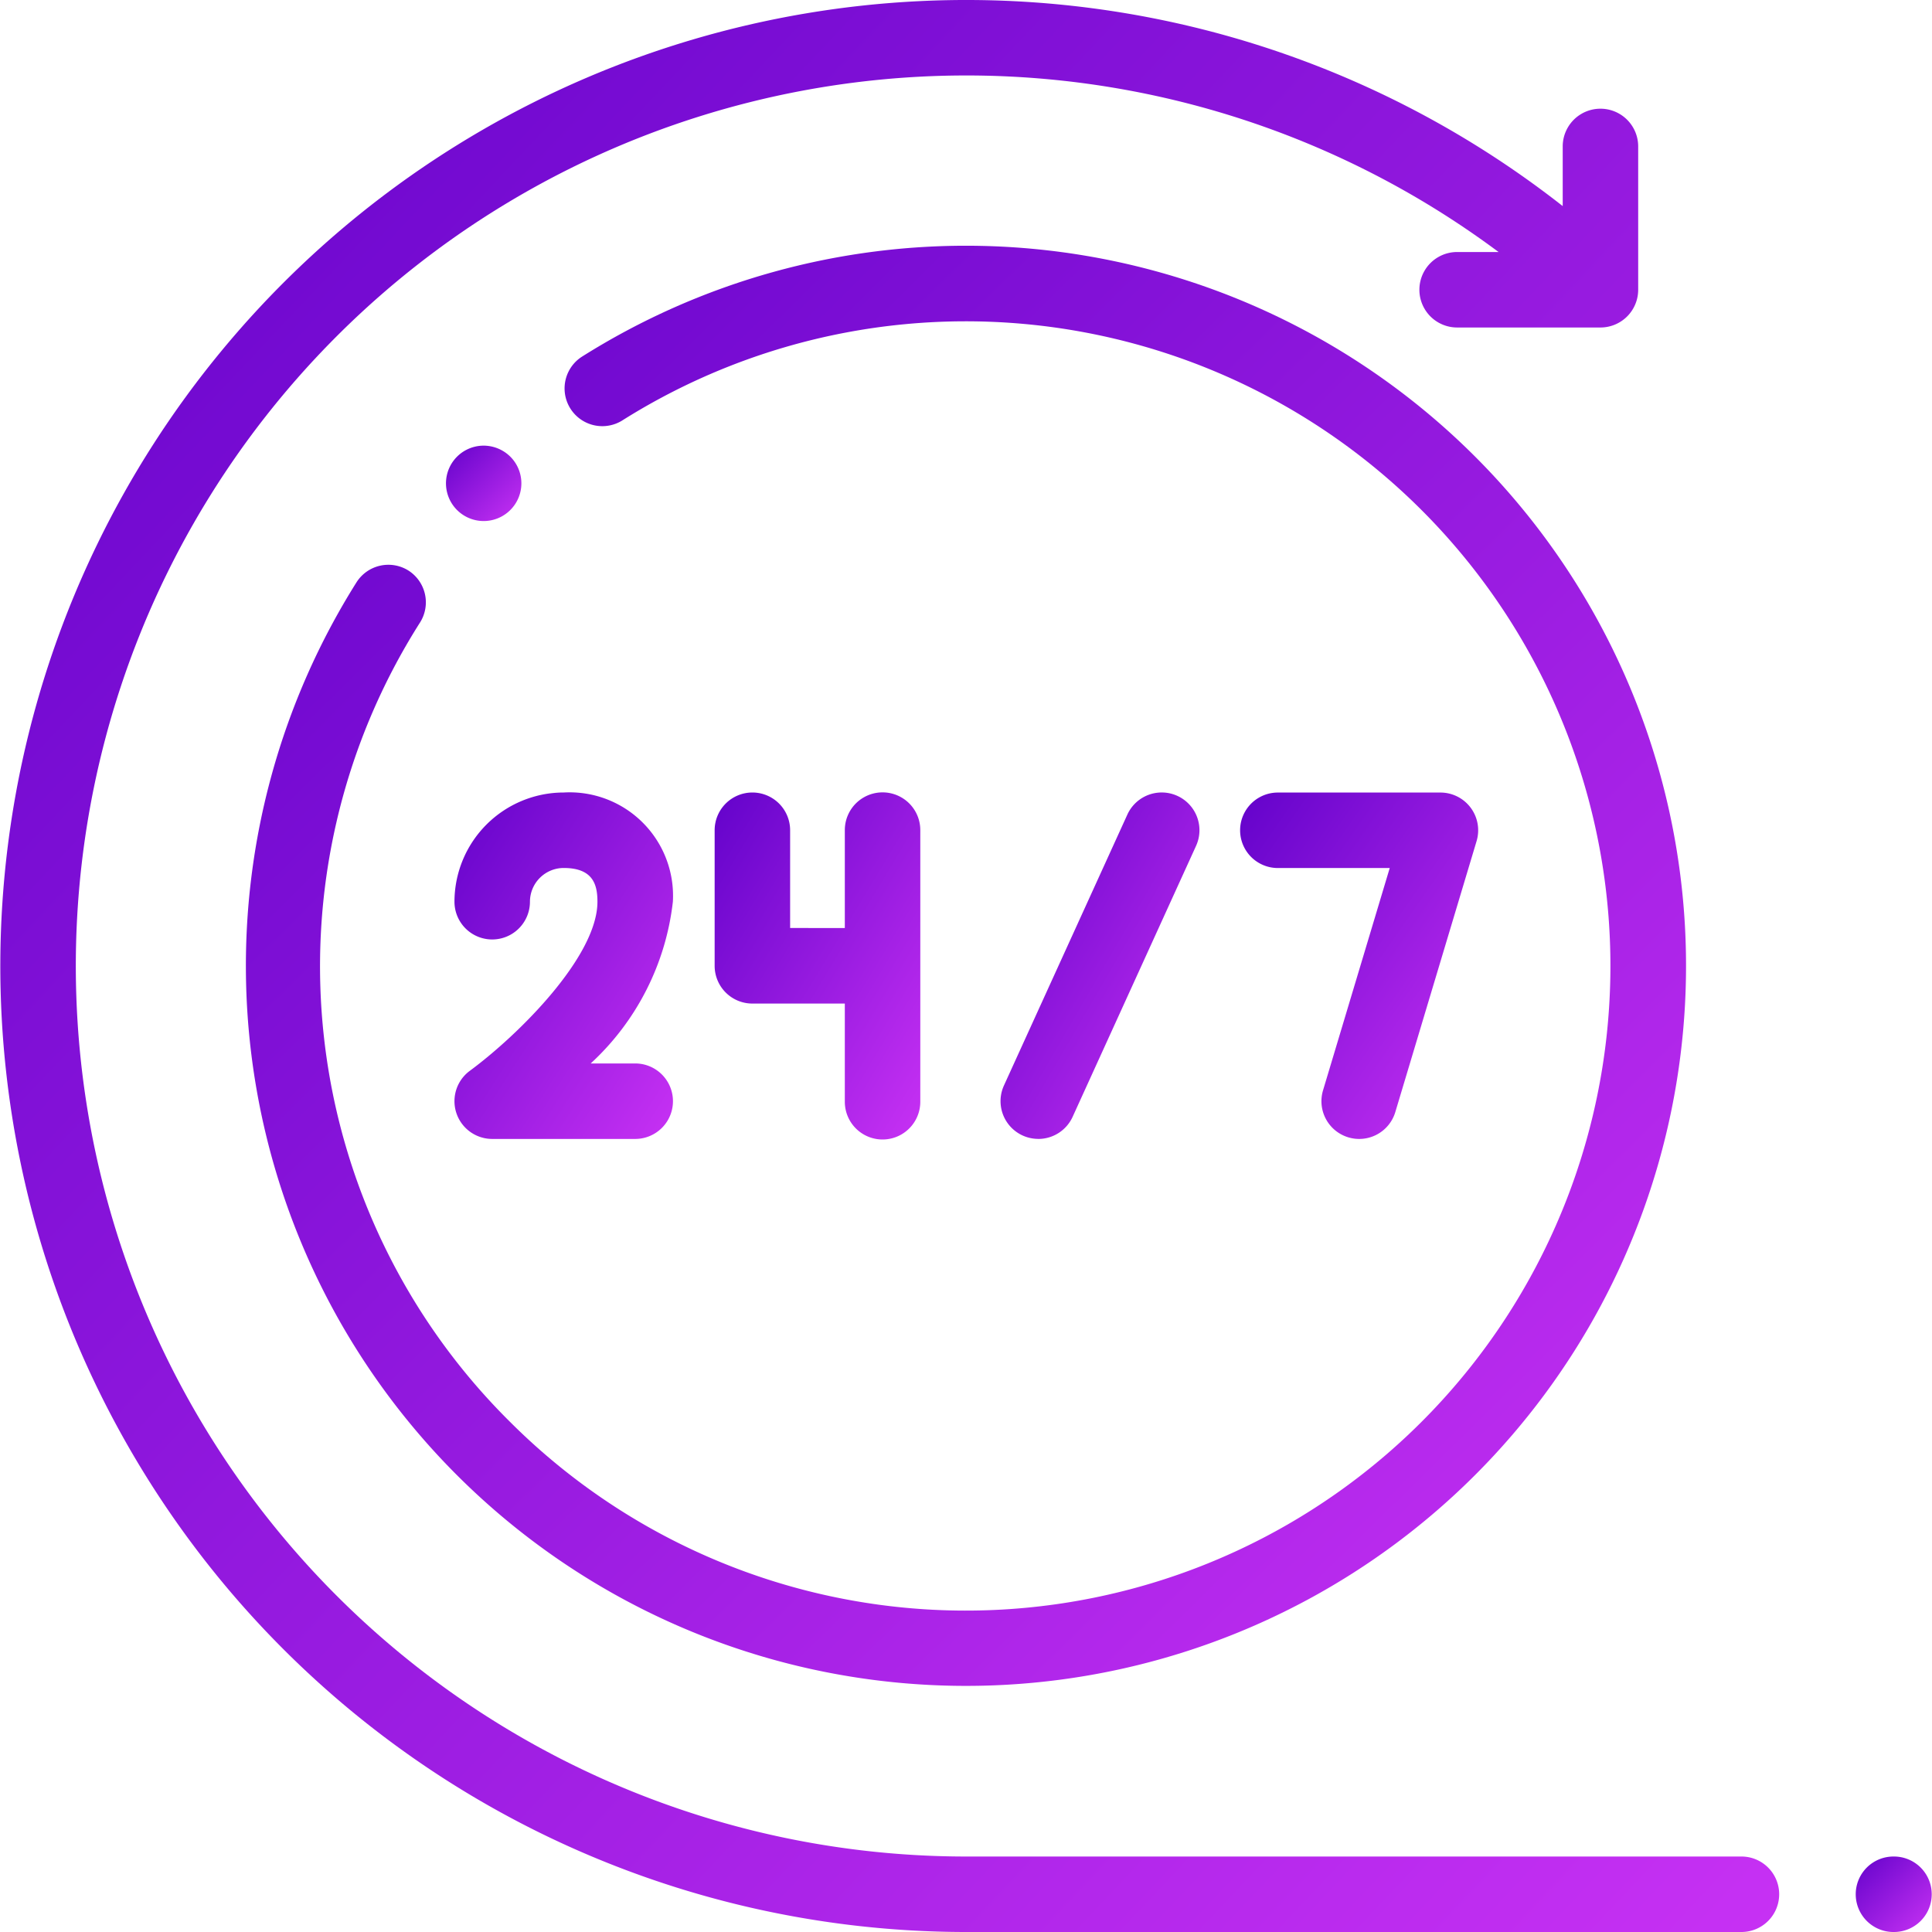
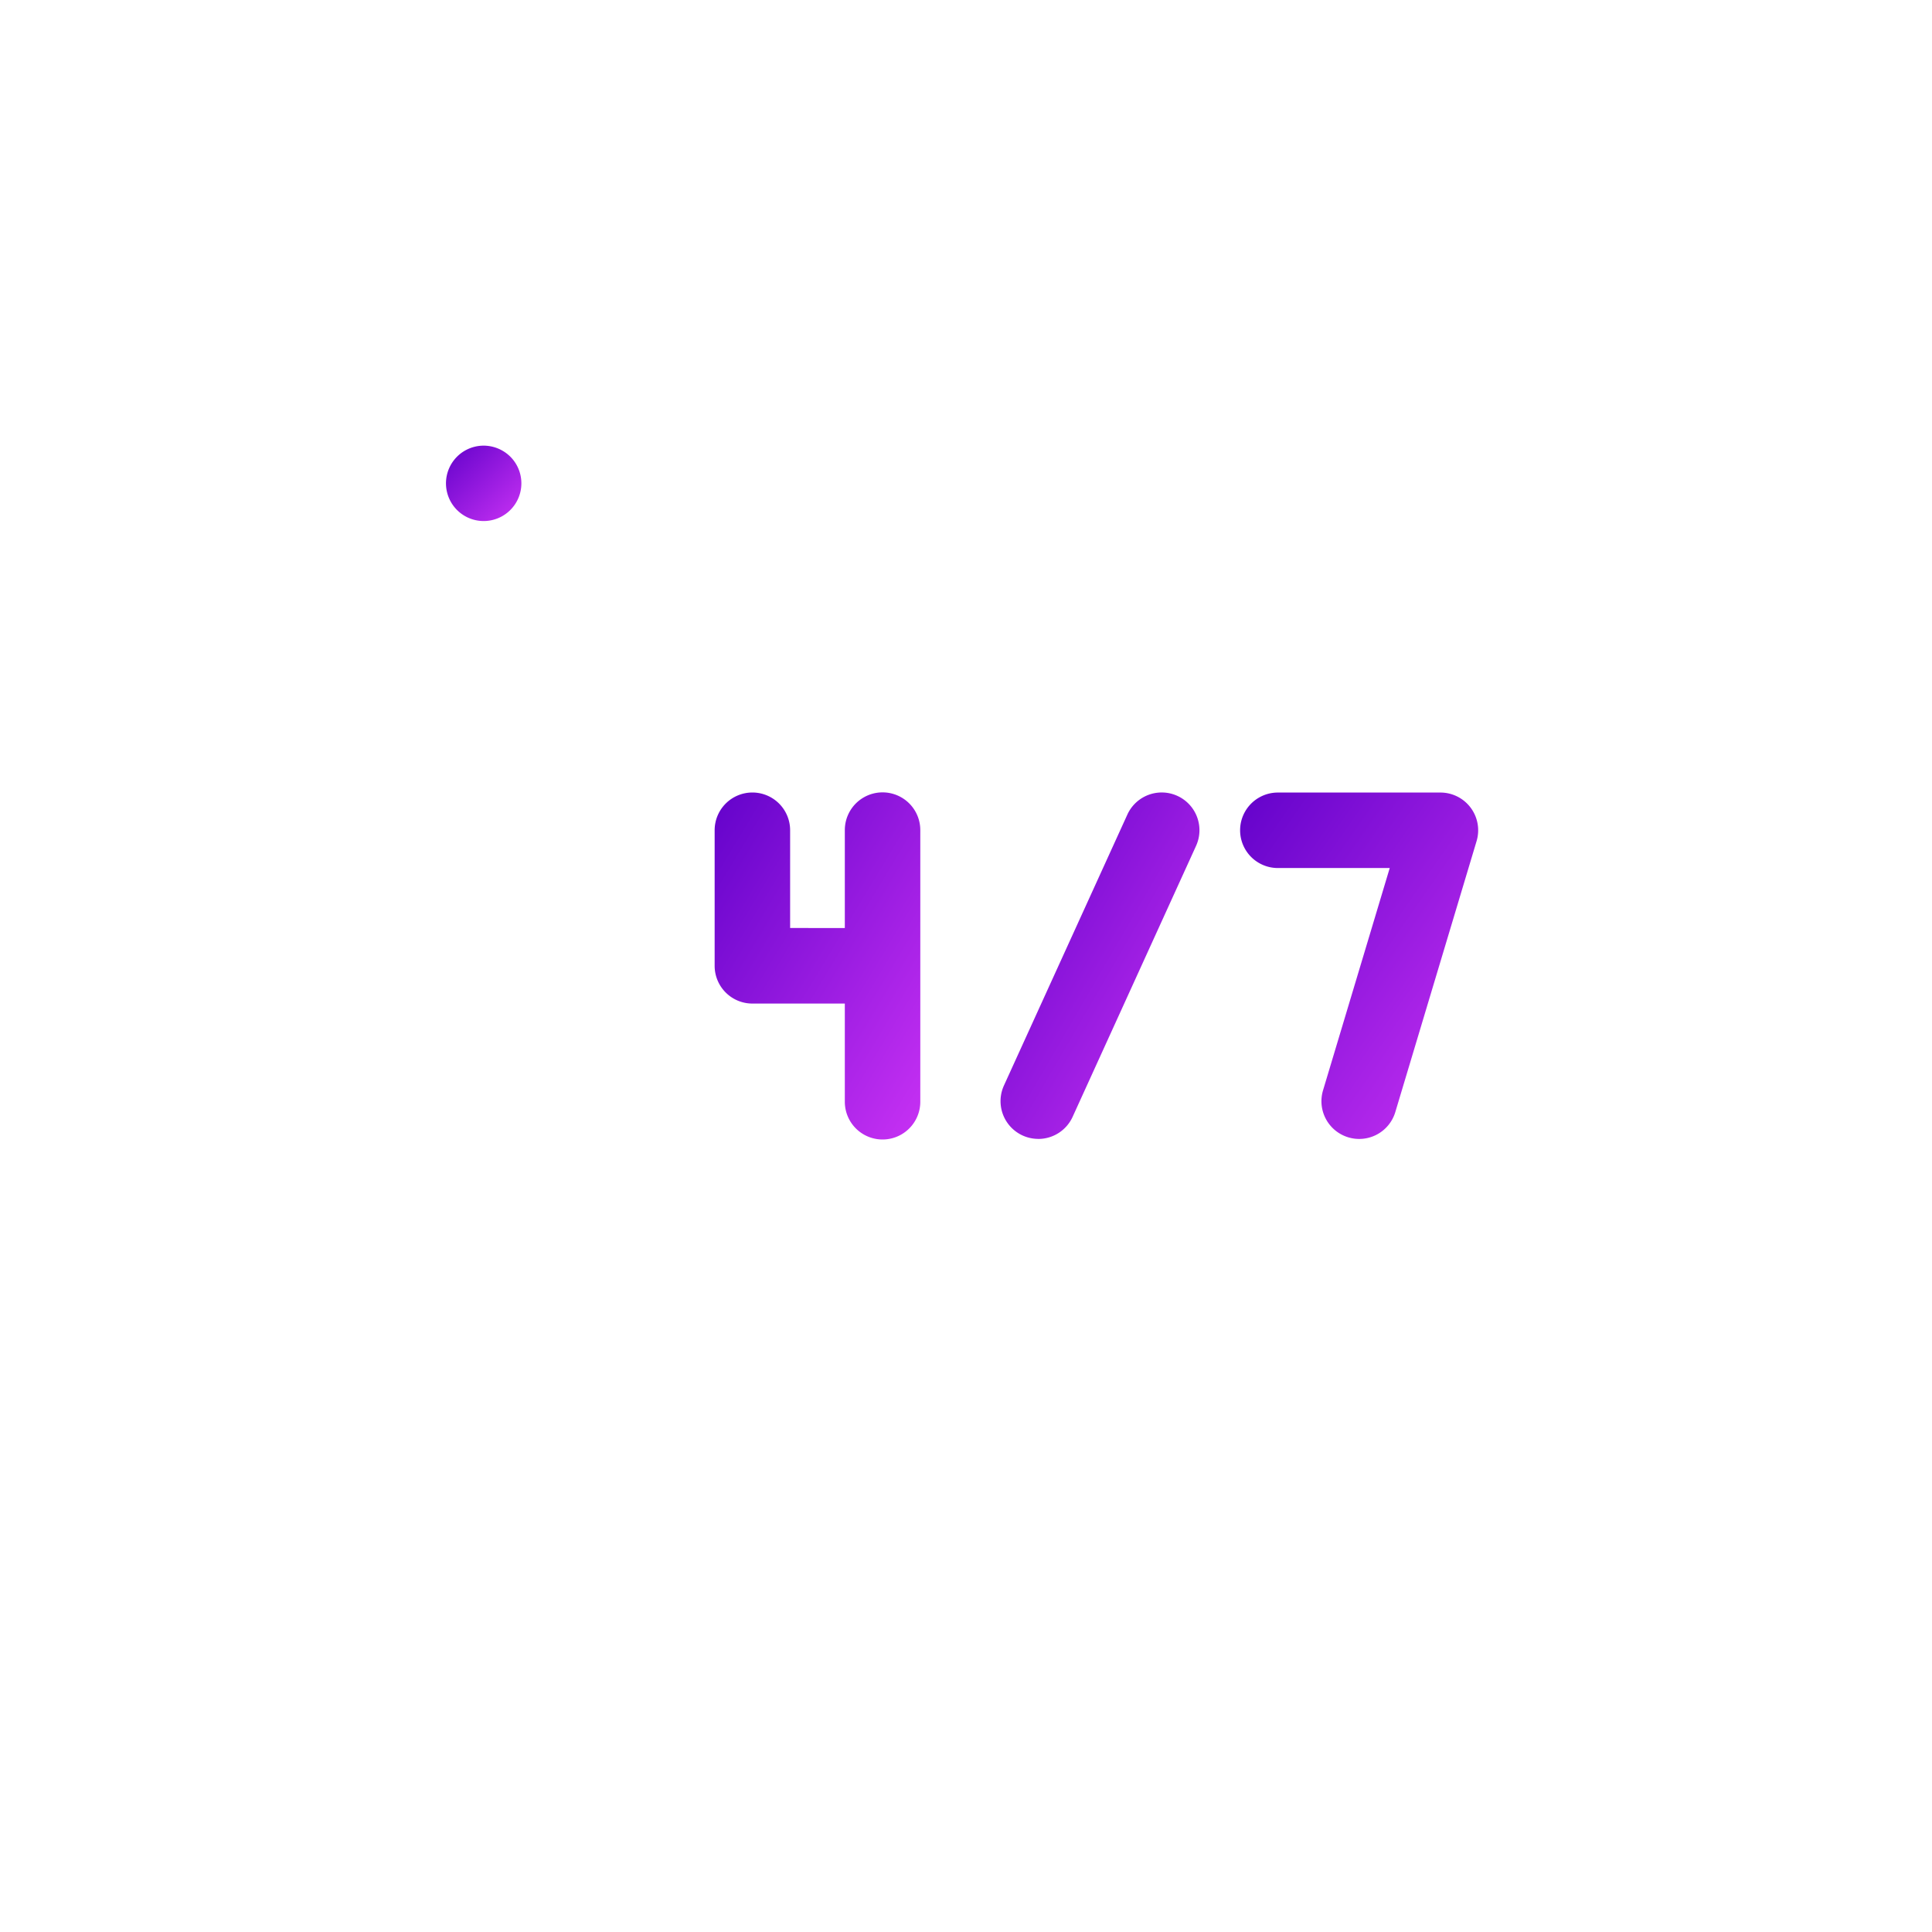
<svg xmlns="http://www.w3.org/2000/svg" id="_24_7" data-name="24/7" width="45" height="45" viewBox="0 0 44.985 45">
  <defs>
    <linearGradient id="linear-gradient" x1="-0.031" y1="-0.085" x2="1.122" y2="1.084" gradientUnits="objectBoundingBox">
      <stop offset="0" stop-color="#5d00c8" />
      <stop offset="1" stop-color="#d236f8" />
    </linearGradient>
  </defs>
  <g id="XMLID_2036_">
    <g id="XMLID_2037_">
      <g id="XMLID_2038_">
-         <path id="XMLID_2047_" d="M40.638,43.242H22.584A20.742,20.742,0,1,1,34.981,5.87h-.965a.879.879,0,0,0,0,1.758h3.338a.879.879,0,0,0,.879-.879V3.411a.879.879,0,1,0-1.758,0V4.8A22.5,22.5,0,1,0,22.584,45H40.638a.879.879,0,1,0,0-1.758Z" transform="translate(-0.084)" fill="url(#linear-gradient)" />
-         <path id="XMLID_2046_" d="M69,72.7a.879.879,0,0,0-1.212.275,16.772,16.772,0,1,0,5.239-5.249.879.879,0,0,0,.94,1.485,15.015,15.015,0,1,1-2.6,23.319,14.933,14.933,0,0,1-2.1-18.618A.879.879,0,0,0,69,72.7Z" transform="translate(-59.493 -59.41)" fill="url(#linear-gradient)" />
-         <path id="XMLID_2045_" d="M122.971,210.024a2.547,2.547,0,0,0-2.544,2.544.879.879,0,0,0,1.758,0,.787.787,0,0,1,.786-.786c.693,0,.786.4.786.786,0,1.271-1.824,3.09-2.972,3.938a.879.879,0,0,0,.521,1.587h3.331a.879.879,0,0,0,0-1.758H123.6a6.047,6.047,0,0,0,1.914-3.767A2.409,2.409,0,0,0,122.971,210.024Z" transform="translate(-109.849 -191.565)" fill="url(#linear-gradient)" />
        <path id="XMLID_2044_" d="M190.271,210.024a.879.879,0,0,0-.879.879v3.158a.879.879,0,0,0,.879.879h2.153v2.287a.879.879,0,1,0,1.758,0V210.9a.879.879,0,1,0-1.758,0v2.28H191.15V210.9A.879.879,0,0,0,190.271,210.024Z" transform="translate(-172.754 -191.565)" fill="url(#linear-gradient)" />
        <path id="XMLID_2043_" d="M266.035,218.091a.879.879,0,0,0,.8-.515l2.875-6.311a.879.879,0,0,0-1.6-.729l-2.875,6.311a.879.879,0,0,0,.8,1.243Z" transform="translate(-241.859 -191.563)" fill="url(#linear-gradient)" />
        <path id="XMLID_2042_" d="M331.175,218.056a.878.878,0,0,0,1.094-.589l1.893-6.311a.879.879,0,0,0-.842-1.131h-3.787a.879.879,0,0,0,0,1.758h2.606l-1.554,5.18A.879.879,0,0,0,331.175,218.056Z" transform="translate(-299.777 -191.565)" fill="url(#linear-gradient)" />
        <path id="XMLID_2040_" d="M119.059,118.1a.878.878,0,1,0,.621.258A.886.886,0,0,0,119.059,118.1Z" transform="translate(-107.8 -107.72)" fill="url(#linear-gradient)" />
-         <path id="XMLID_2039_" d="M492.672,492h-.012a.879.879,0,0,0,0,1.758h.012a.879.879,0,0,0,0-1.758Z" transform="translate(-448.565 -448.758)" fill="url(#linear-gradient)" />
      </g>
    </g>
  </g>
</svg>